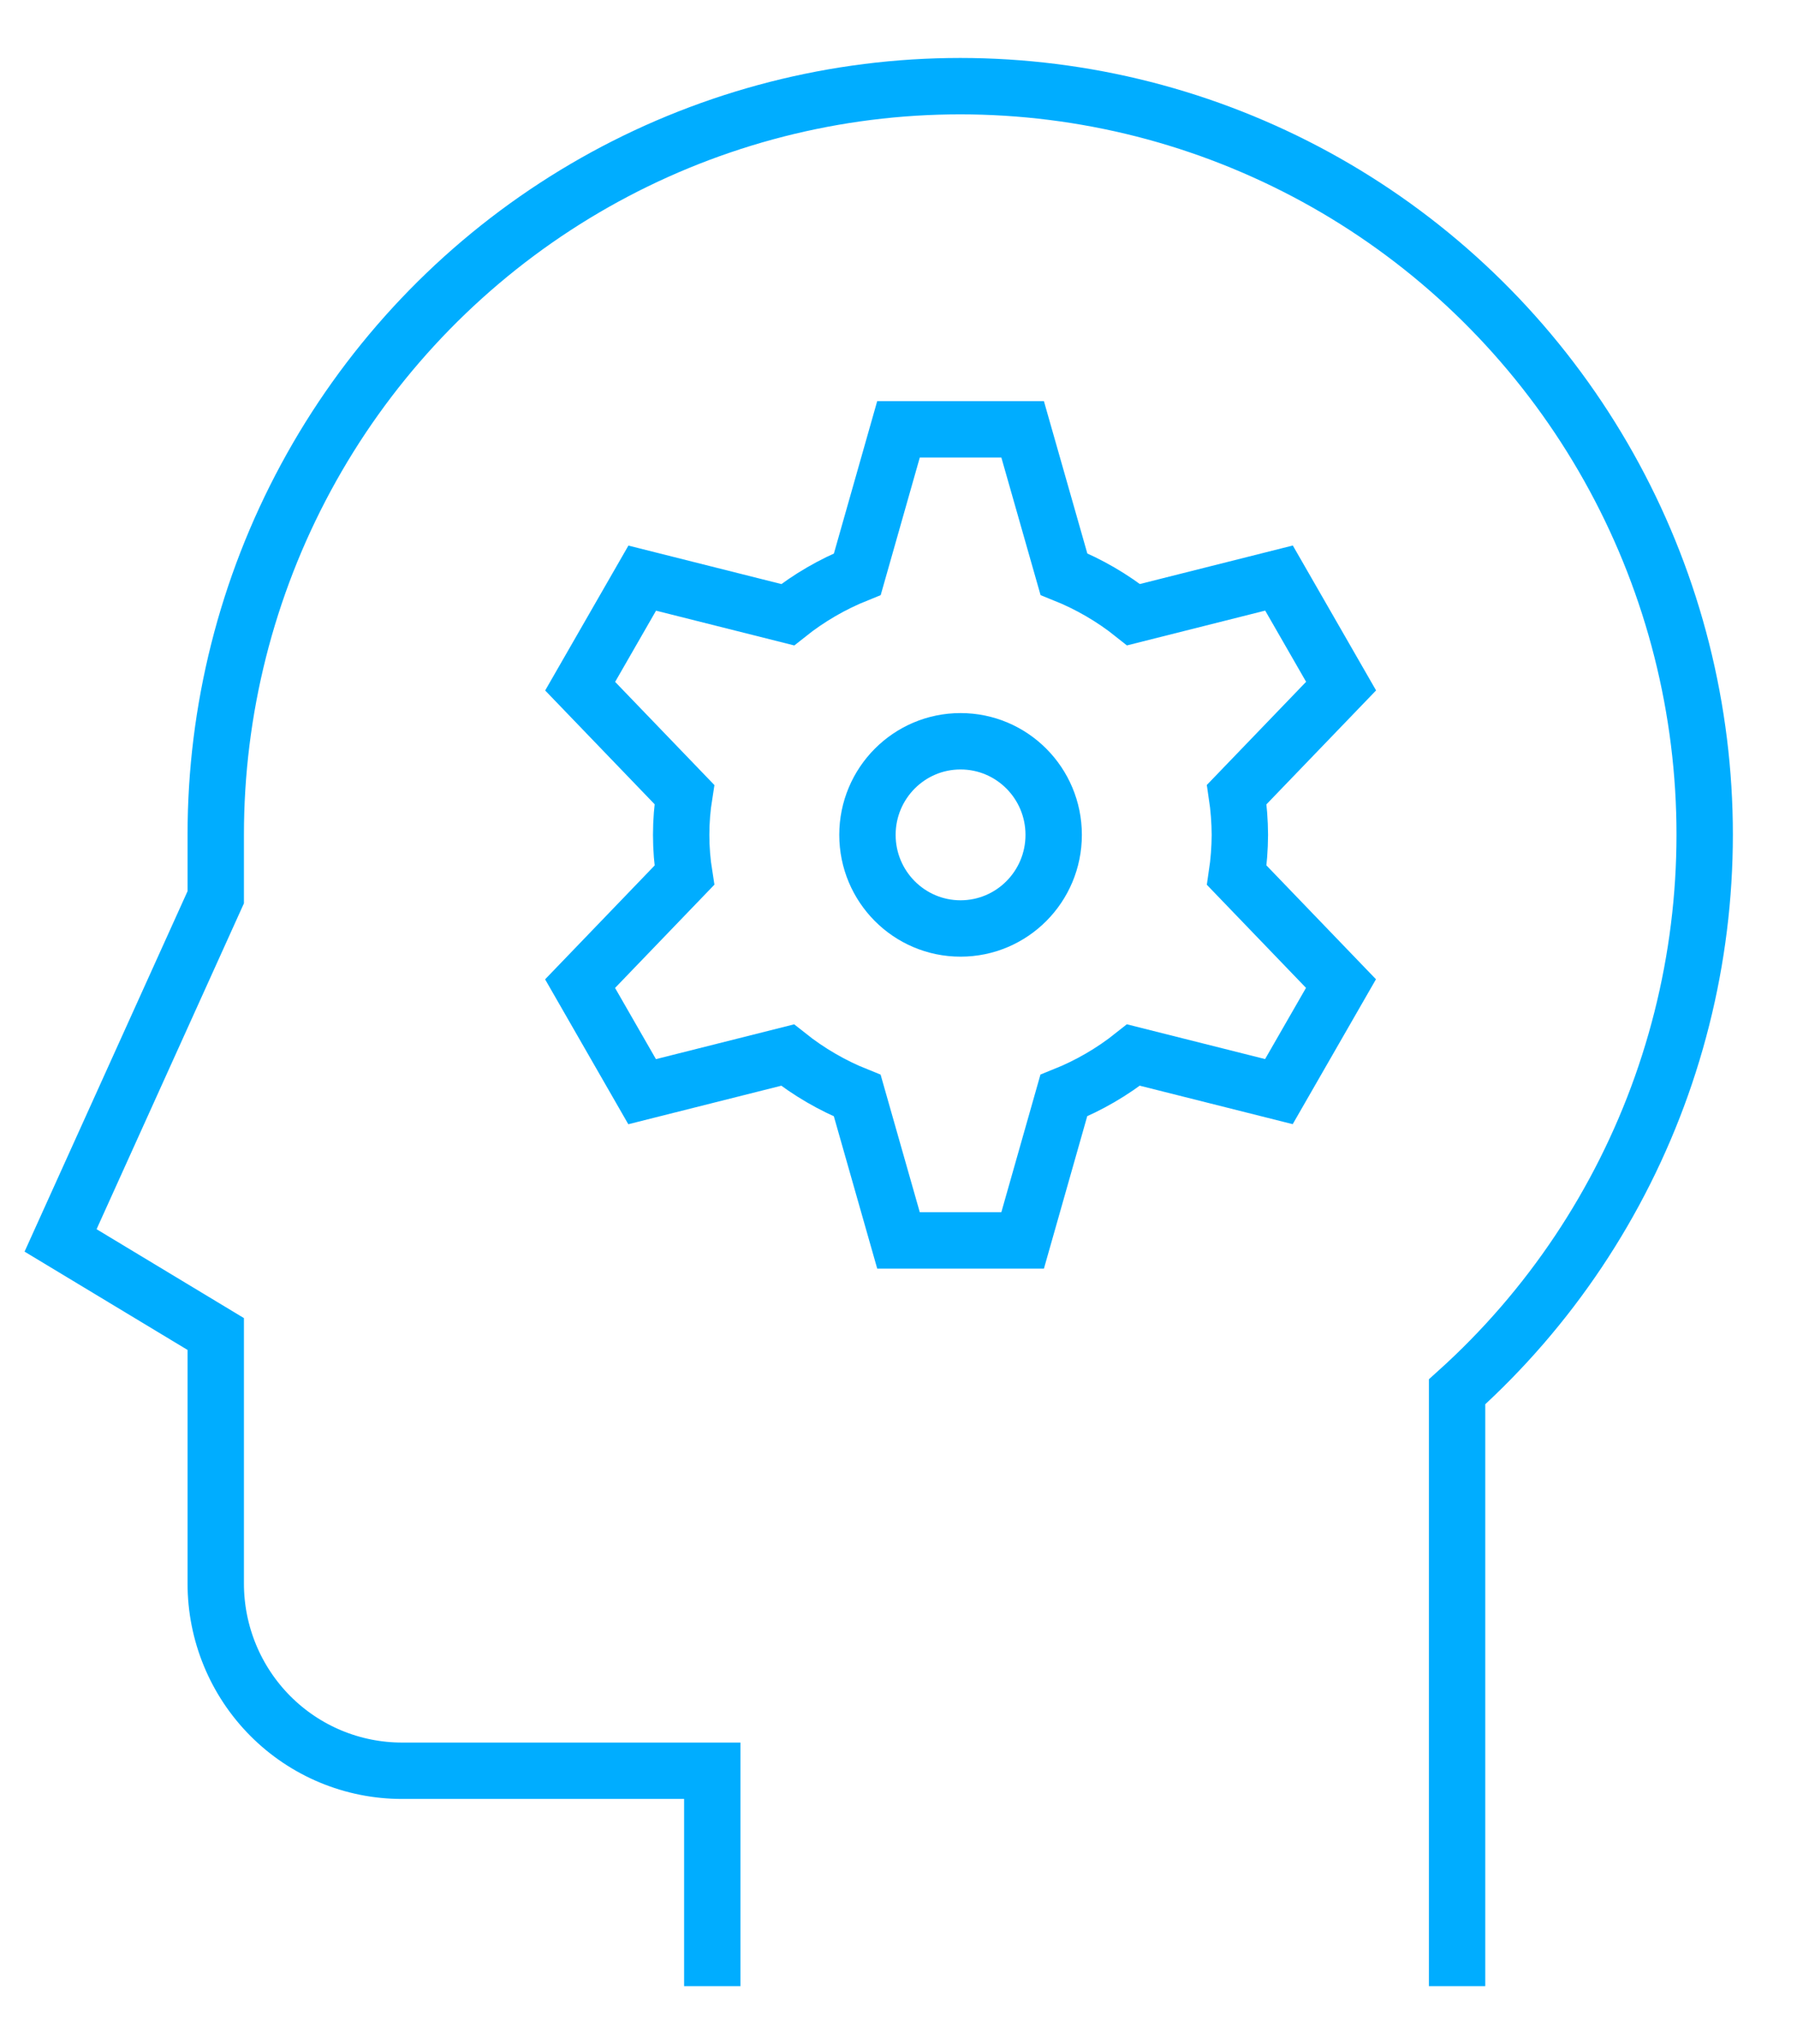
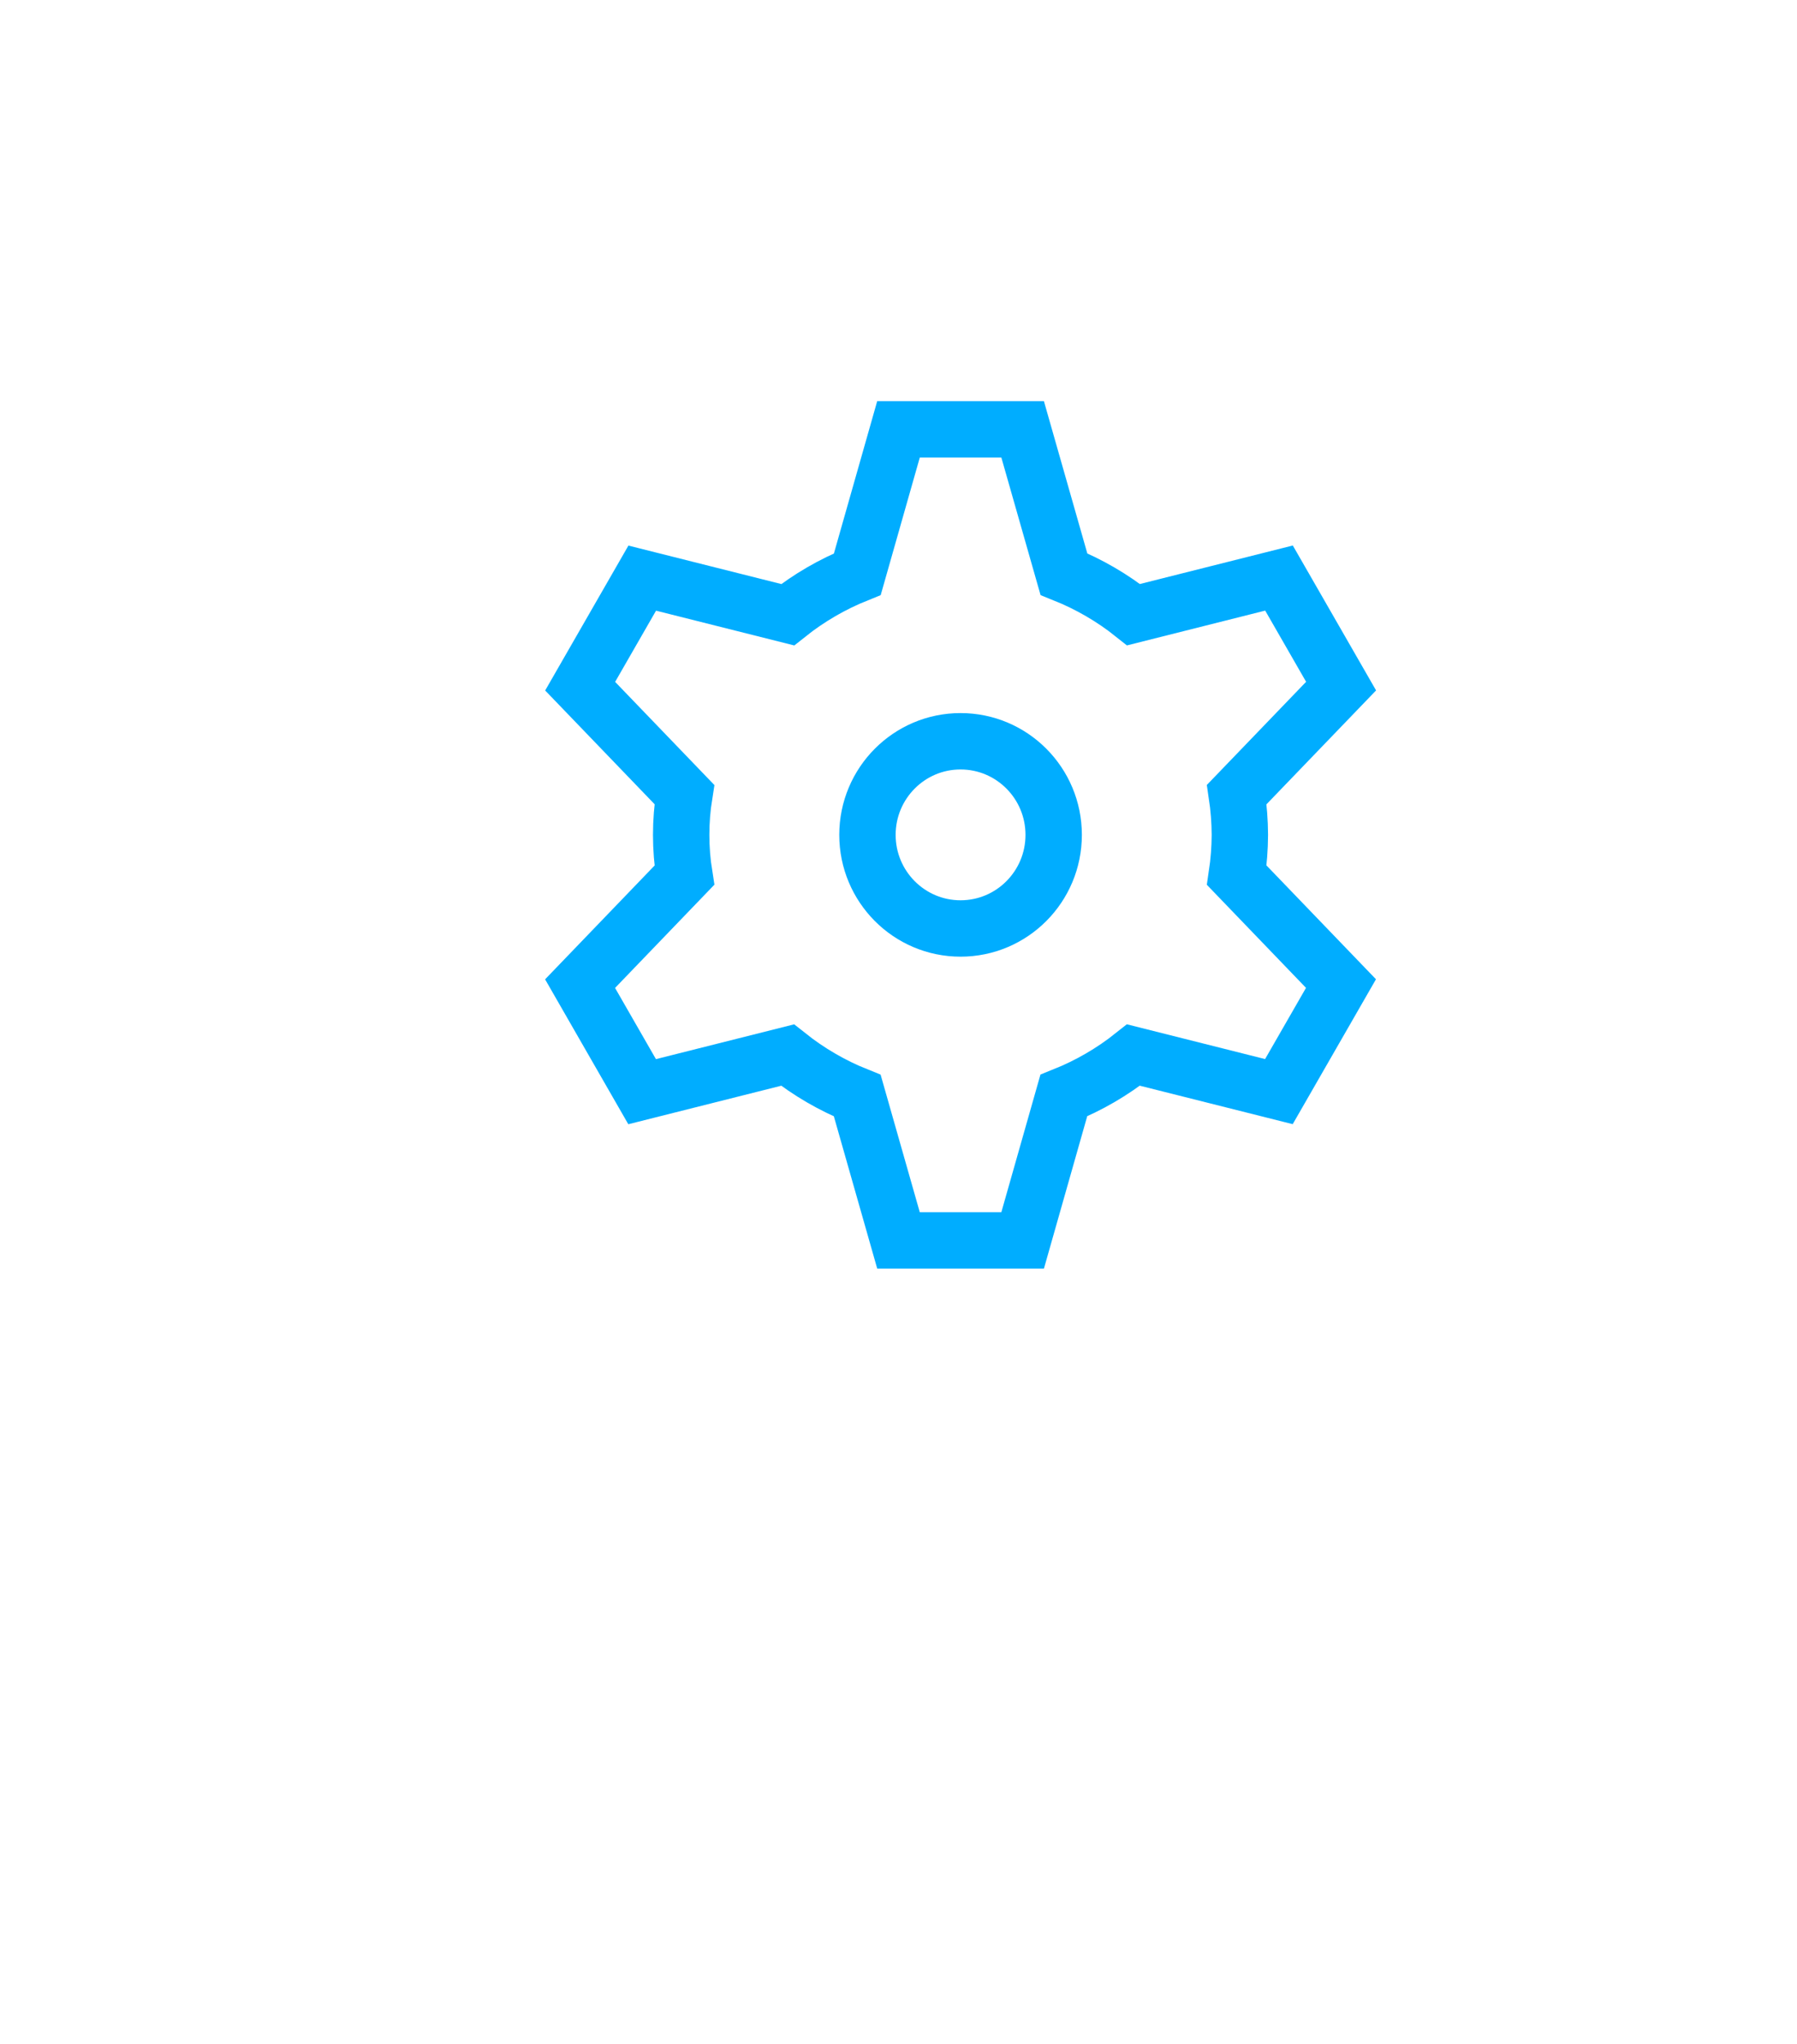
<svg xmlns="http://www.w3.org/2000/svg" width="51" height="58" viewBox="0 0 51 58" fill="none">
-   <path d="M41.353 55.555V39.492C43.978 37.128 45.972 34.142 47.155 30.806C48.337 27.47 48.671 23.89 48.125 20.391C47.58 16.892 46.172 13.586 44.03 10.774C41.889 7.961 39.081 5.732 35.863 4.289C32.645 2.845 29.119 2.234 25.606 2.509C22.093 2.785 18.704 3.94 15.748 5.868C12.793 7.796 10.364 10.437 8.683 13.549C7.001 16.662 6.122 20.148 6.123 23.689V25.459L1.719 35.196L6.123 37.852V44.933C6.123 46.342 6.68 47.693 7.671 48.689C8.662 49.685 10.006 50.244 11.408 50.244H20.215V55.555" stroke="#00ADFF" stroke-width="1.6" stroke-miterlimit="10" stroke-linecap="square" />
  <path d="M27.261 26.345C28.721 26.345 29.904 25.156 29.904 23.689C29.904 22.222 28.721 21.033 27.261 21.033C25.802 21.033 24.619 22.222 24.619 23.689C24.619 25.156 25.802 26.345 27.261 26.345Z" stroke="#00ADFF" stroke-width="1.6" stroke-miterlimit="10" stroke-linecap="square" />
  <path d="M35.188 23.689C35.186 23.306 35.157 22.923 35.1 22.544L38.061 19.468L36.299 16.402L32.172 17.441C31.572 16.962 30.905 16.575 30.194 16.29L29.023 12.182H25.5L24.332 16.291C23.621 16.577 22.954 16.964 22.354 17.442L18.227 16.404L16.465 19.47L19.423 22.544C19.302 23.303 19.302 24.075 19.423 24.834L16.463 27.91L18.224 30.976L22.351 29.937C22.952 30.415 23.618 30.803 24.33 31.088L25.5 35.196H29.023L30.191 31.086C30.902 30.801 31.569 30.414 32.169 29.936L36.296 30.974L38.058 27.908L35.1 24.834C35.157 24.455 35.186 24.072 35.188 23.689V23.689Z" stroke="#00ADFF" stroke-width="1.6" stroke-miterlimit="10" stroke-linecap="square" />
</svg>